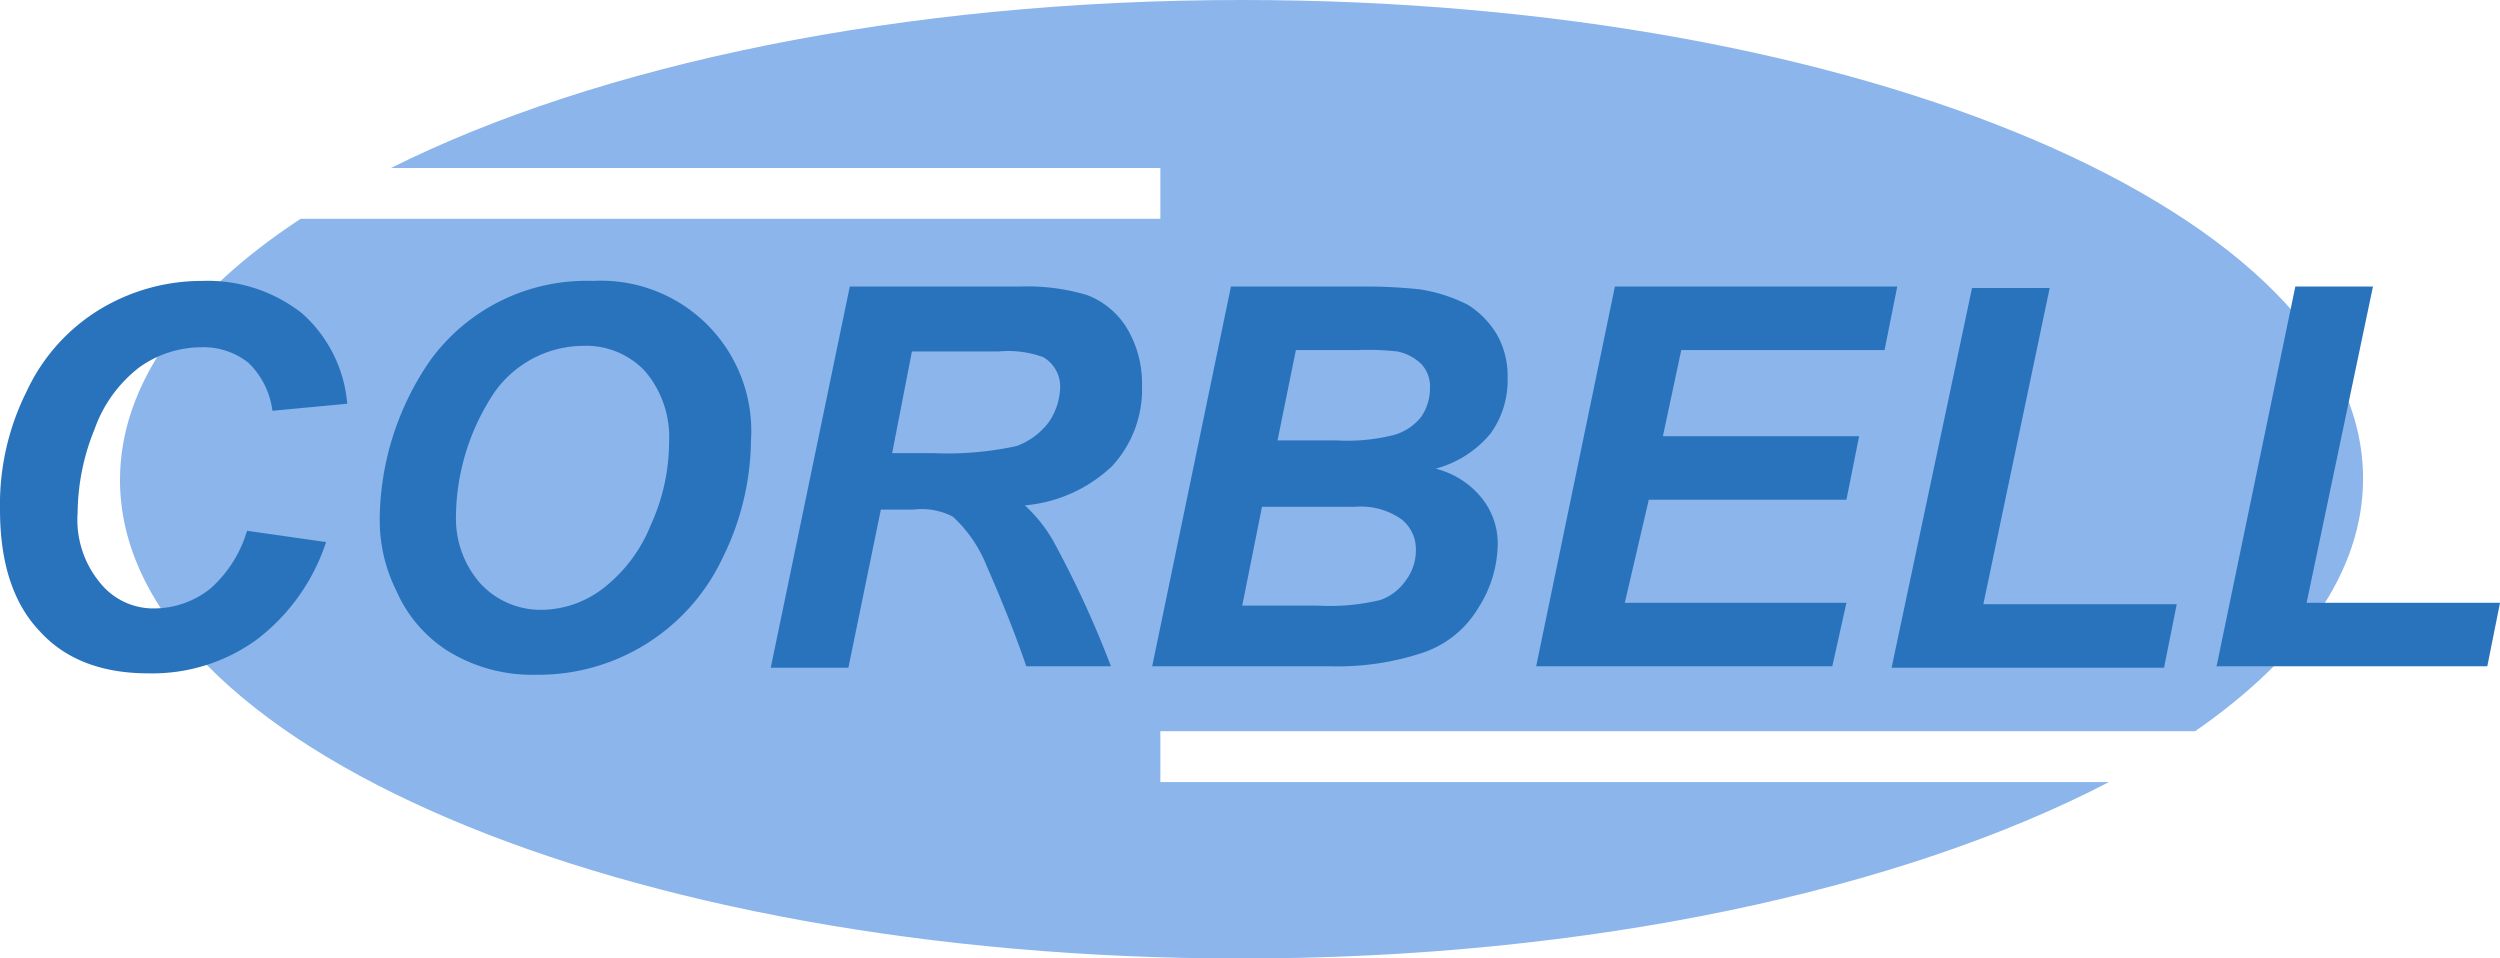
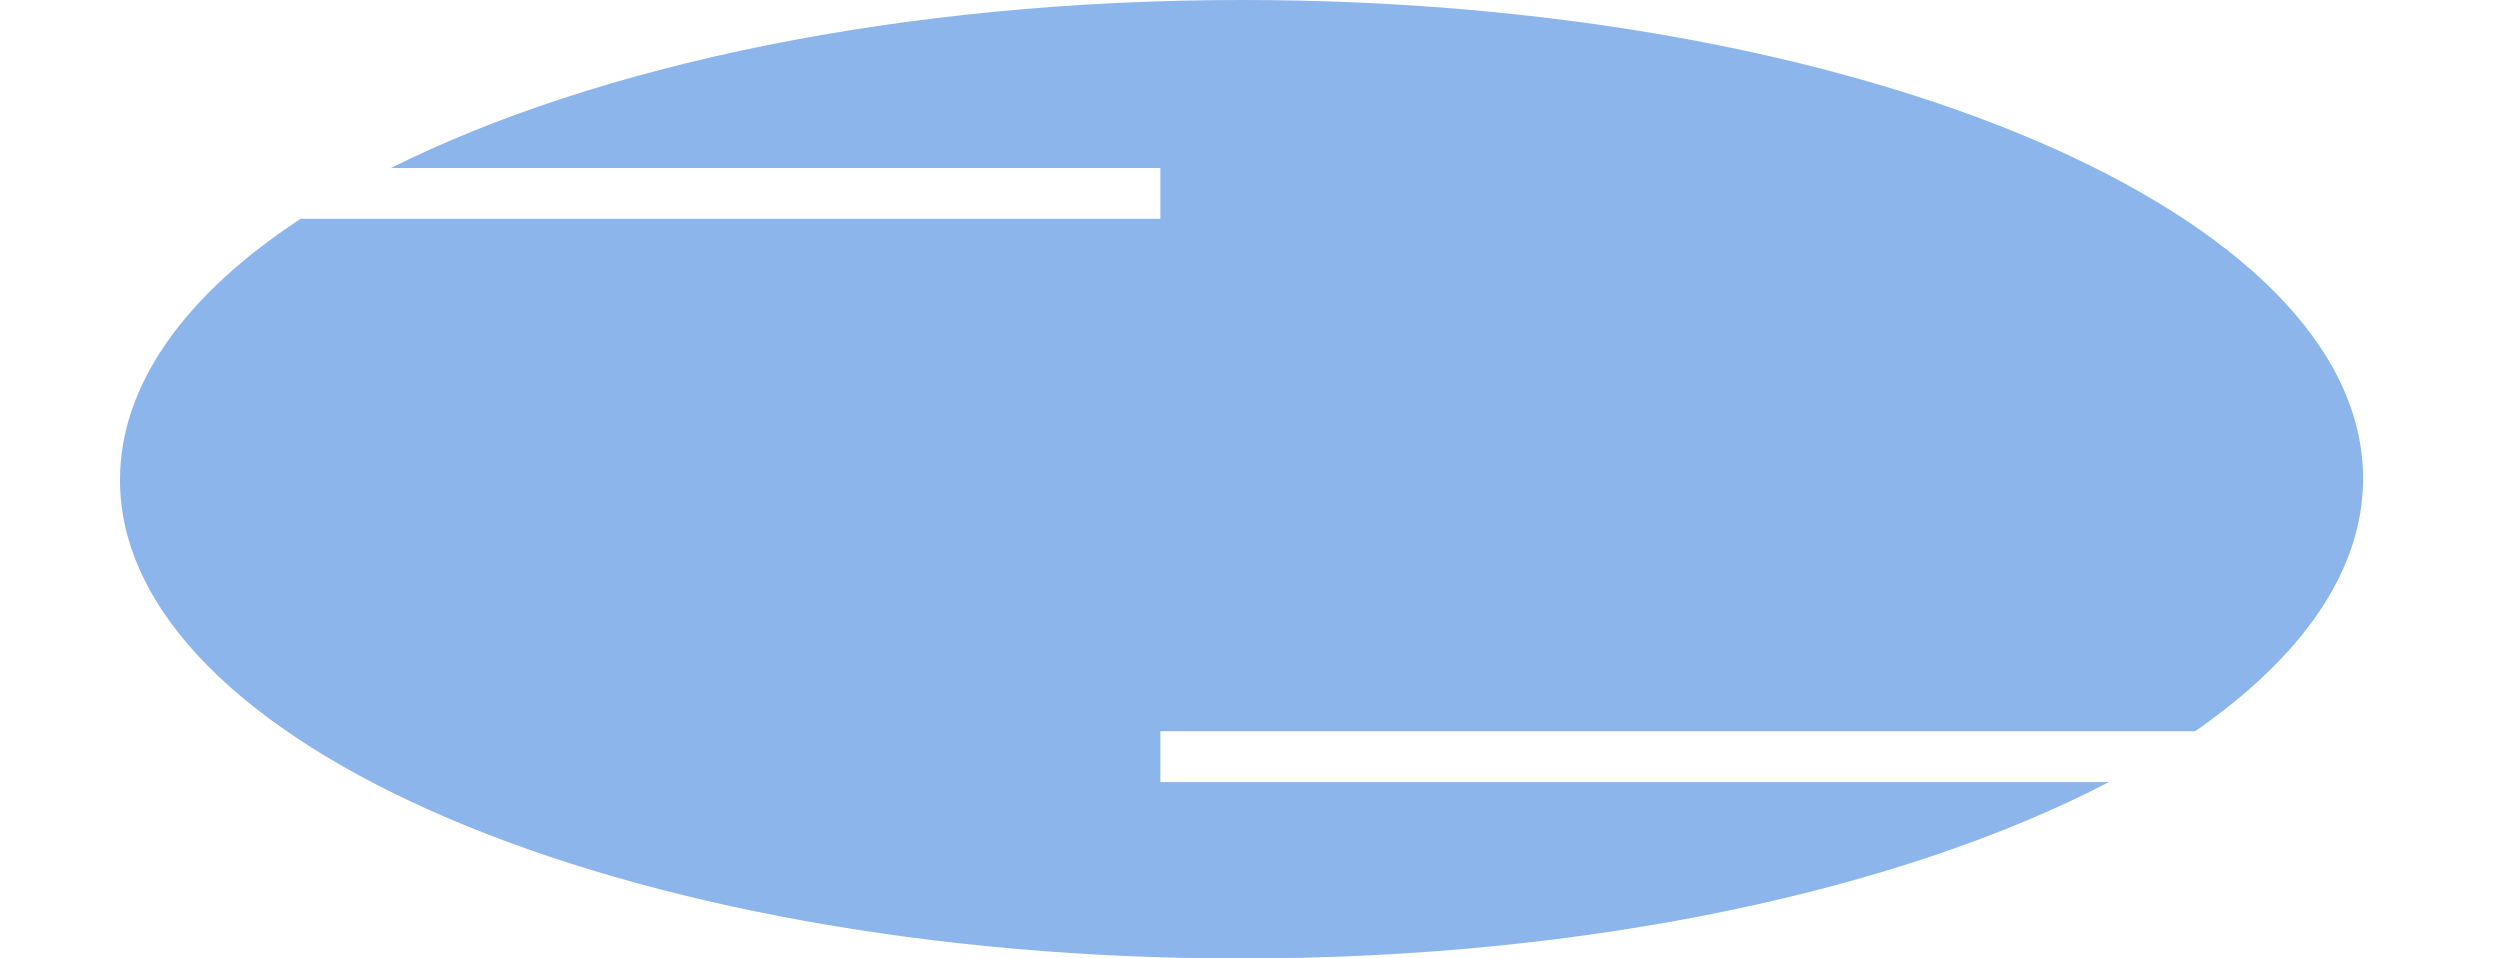
<svg xmlns="http://www.w3.org/2000/svg" width="177.1" height="67.9" viewBox="0 0 177.1 67.9">
  <g id="corbell_1_SVG" data-name="corbell_1 SVG" transform="translate(-27.1 -81.4)">
    <g id="Group_1" data-name="Group 1">
      <path id="Path_1" data-name="Path 1" d="M115.1,81.4c43.9,0,79.4,15.2,79.4,33.9,0,6.6-4.4,12.7-11.9,17.9H109.3v3.6h67.2c-14.6,7.6-36.7,12.5-61.5,12.5-43.9,0-79.4-15.2-79.4-33.9,0-6.8,4.7-13.2,12.8-18.5h60.9V93.3H54.8C69.4,86,91,81.4,115.1,81.4Z" fill="#8bb5eb" fill-rule="evenodd" />
-       <path id="Path_2" data-name="Path 2" d="M44.6,119l5.6.8a14.275,14.275,0,0,1-4.9,6.9,12.6,12.6,0,0,1-7.7,2.4c-3.3,0-5.9-1-7.7-3-1.9-2-2.8-4.9-2.8-8.6a17.906,17.906,0,0,1,1.9-8.4,13.37,13.37,0,0,1,5.2-5.8,13.945,13.945,0,0,1,7.2-2,10.811,10.811,0,0,1,7.1,2.3,9.642,9.642,0,0,1,3.2,6.4l-5.3.5a5.758,5.758,0,0,0-1.7-3.4,5.137,5.137,0,0,0-3.4-1.1,7.6,7.6,0,0,0-4.3,1.4,9.521,9.521,0,0,0-3.2,4.4,15.943,15.943,0,0,0-1.2,5.9,7,7,0,0,0,1.6,5,4.837,4.837,0,0,0,3.9,1.8,6.426,6.426,0,0,0,3.9-1.4,8.81,8.81,0,0,0,2.6-4.1Zm9.4-.9a20.007,20.007,0,0,1,3.6-11.2,13.675,13.675,0,0,1,11.5-5.6,10.646,10.646,0,0,1,11.2,11.3,19.11,19.11,0,0,1-2,8.3,14.419,14.419,0,0,1-13.2,8.3,11.377,11.377,0,0,1-6.3-1.7,9.6,9.6,0,0,1-3.6-4.2,11.251,11.251,0,0,1-1.2-5.2Zm5.4-.1a6.95,6.95,0,0,0,1.7,4.7,5.807,5.807,0,0,0,4.4,1.9,7.248,7.248,0,0,0,4.3-1.5,10.728,10.728,0,0,0,3.4-4.5,14.333,14.333,0,0,0,1.3-5.9,7.2,7.2,0,0,0-1.7-5,5.729,5.729,0,0,0-4.4-1.8,7.744,7.744,0,0,0-6.6,3.8,16.046,16.046,0,0,0-2.4,8.3Zm27.8,10.7H81.7l5.6-27h12a14.755,14.755,0,0,1,4.8.6,5.652,5.652,0,0,1,2.8,2.3,7.586,7.586,0,0,1,1.1,4.1,8.025,8.025,0,0,1-2.1,5.7,10.26,10.26,0,0,1-6.2,2.8,10.444,10.444,0,0,1,2,2.5,71.832,71.832,0,0,1,4.1,8.9h-6c-.5-1.5-1.4-3.9-2.8-7.1a9.525,9.525,0,0,0-2.4-3.5,4.773,4.773,0,0,0-2.8-.5H89.5l-2.3,11.2Zm3.1-15.2h2.9a22.958,22.958,0,0,0,5.9-.5,4.977,4.977,0,0,0,2.3-1.7,4.577,4.577,0,0,0,.8-2.4,2.4,2.4,0,0,0-1.2-2.2,7.3,7.3,0,0,0-3.2-.4H91.7l-1.4,7.2Zm18.4,15.2,5.6-27h9.2a35.876,35.876,0,0,1,4.2.2,11.32,11.32,0,0,1,3.4,1.1,6.3,6.3,0,0,1,2.1,2.2,6.04,6.04,0,0,1,.7,3,6.452,6.452,0,0,1-1.2,3.9,7.566,7.566,0,0,1-3.9,2.5,6.1,6.1,0,0,1,3.2,2,5.163,5.163,0,0,1,1.2,3.3,8.555,8.555,0,0,1-1.4,4.6,7.247,7.247,0,0,1-3.8,3.1,19.073,19.073,0,0,1-6.6,1H108.7Zm8.9-16.1h4.2a13.51,13.51,0,0,0,4.1-.4,3.81,3.81,0,0,0,1.9-1.3,3.606,3.606,0,0,0,.6-2,2.352,2.352,0,0,0-.6-1.7,3.424,3.424,0,0,0-1.7-.9,18.758,18.758,0,0,0-2.9-.1h-4.3l-1.3,6.4Zm-2.5,11.7h5.3a15.35,15.35,0,0,0,4.5-.4,3.677,3.677,0,0,0,1.8-1.4,3.523,3.523,0,0,0,.7-2.1,2.7,2.7,0,0,0-1-2.2,5,5,0,0,0-3.3-.9h-6.6l-1.4,7Zm20.8,4.4,5.6-27h20l-.9,4.5H146.2l-1.3,6.1h13.9l-.9,4.5h-14l-1.7,7.3h15.7l-1,4.5h-21Zm25.2,0h19.3l.9-4.5H167.6l4.7-22.4h-5.5l-5.7,26.9Zm23,0,5.6-27h5.5l-4.7,22.4h13.7l-.9,4.5H184.1Z" fill="#2973bd" />
    </g>
  </g>
</svg>